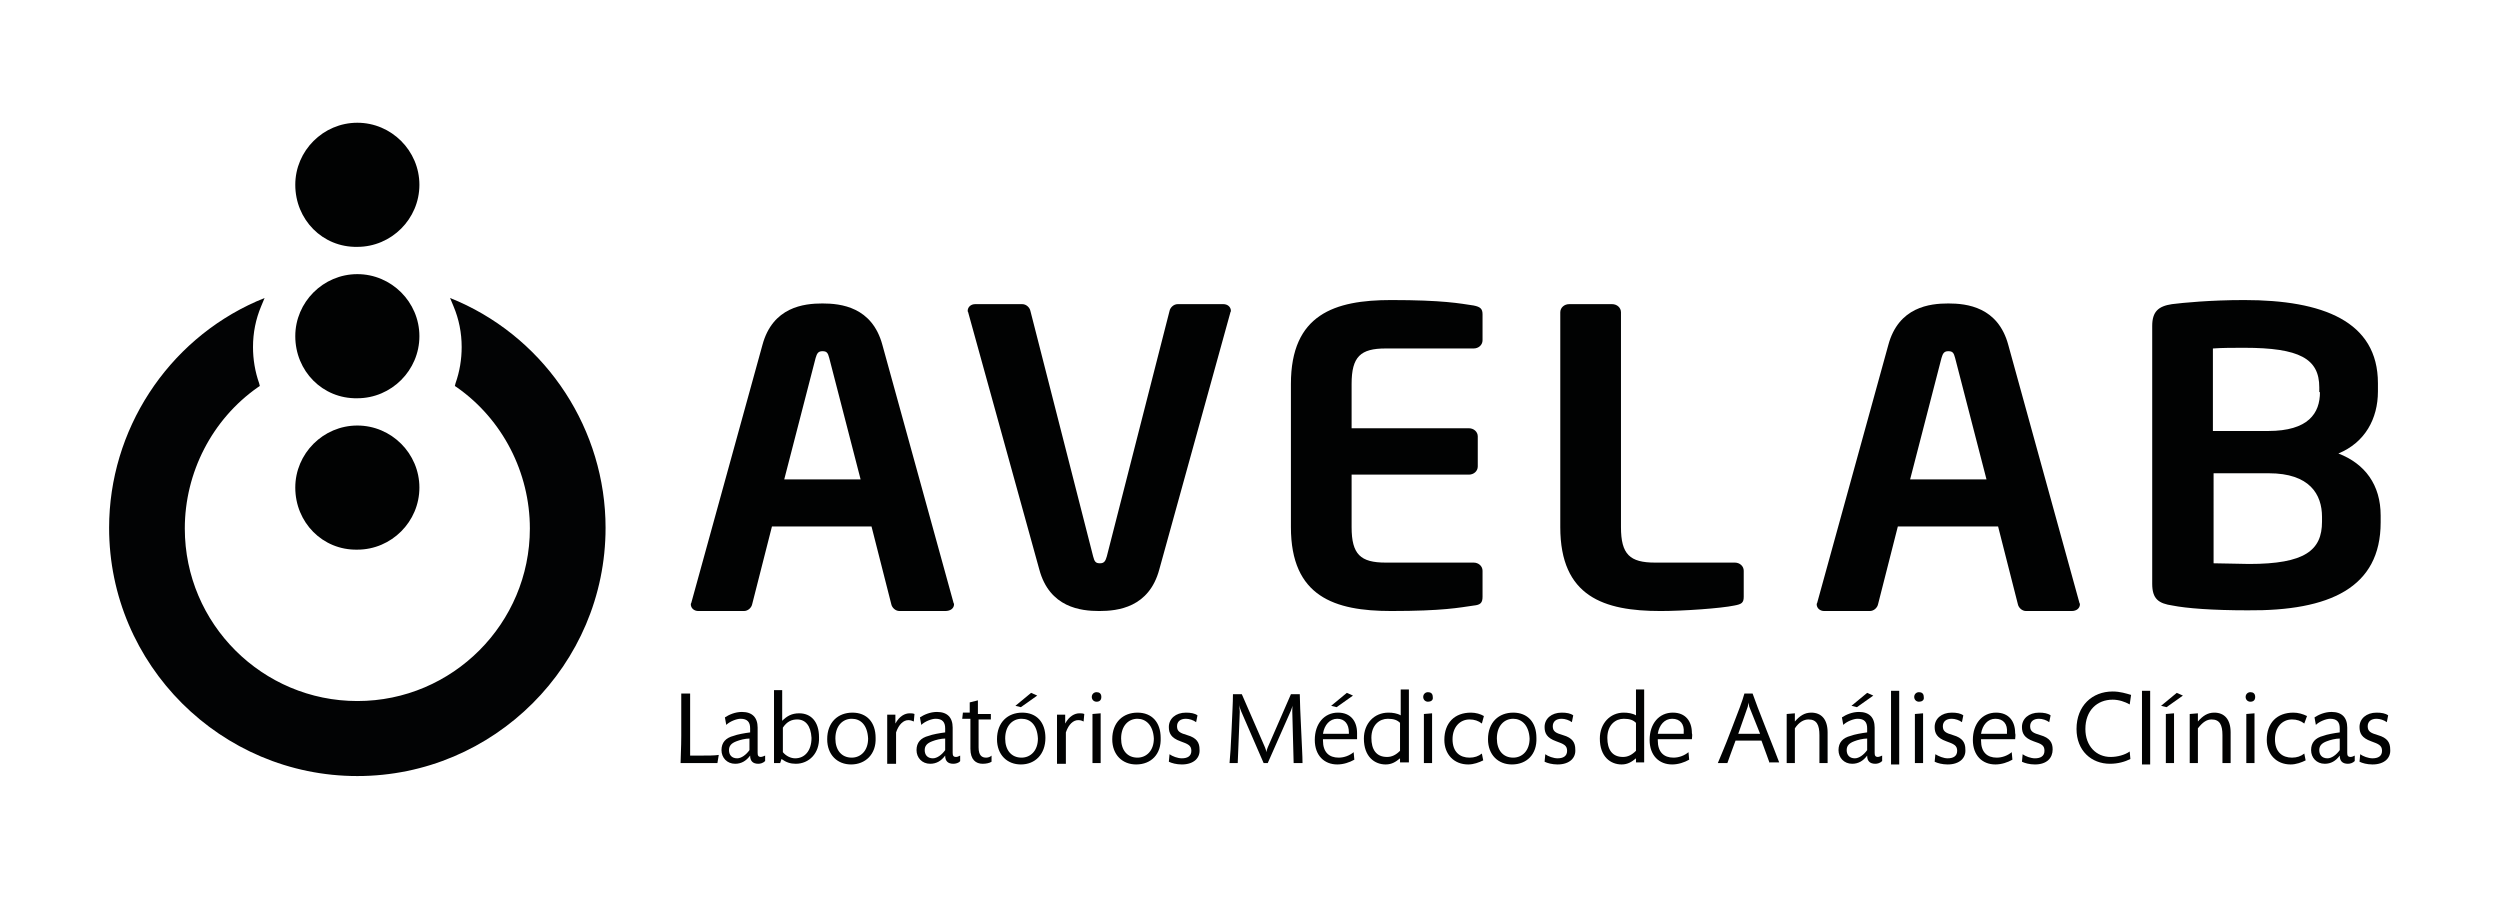
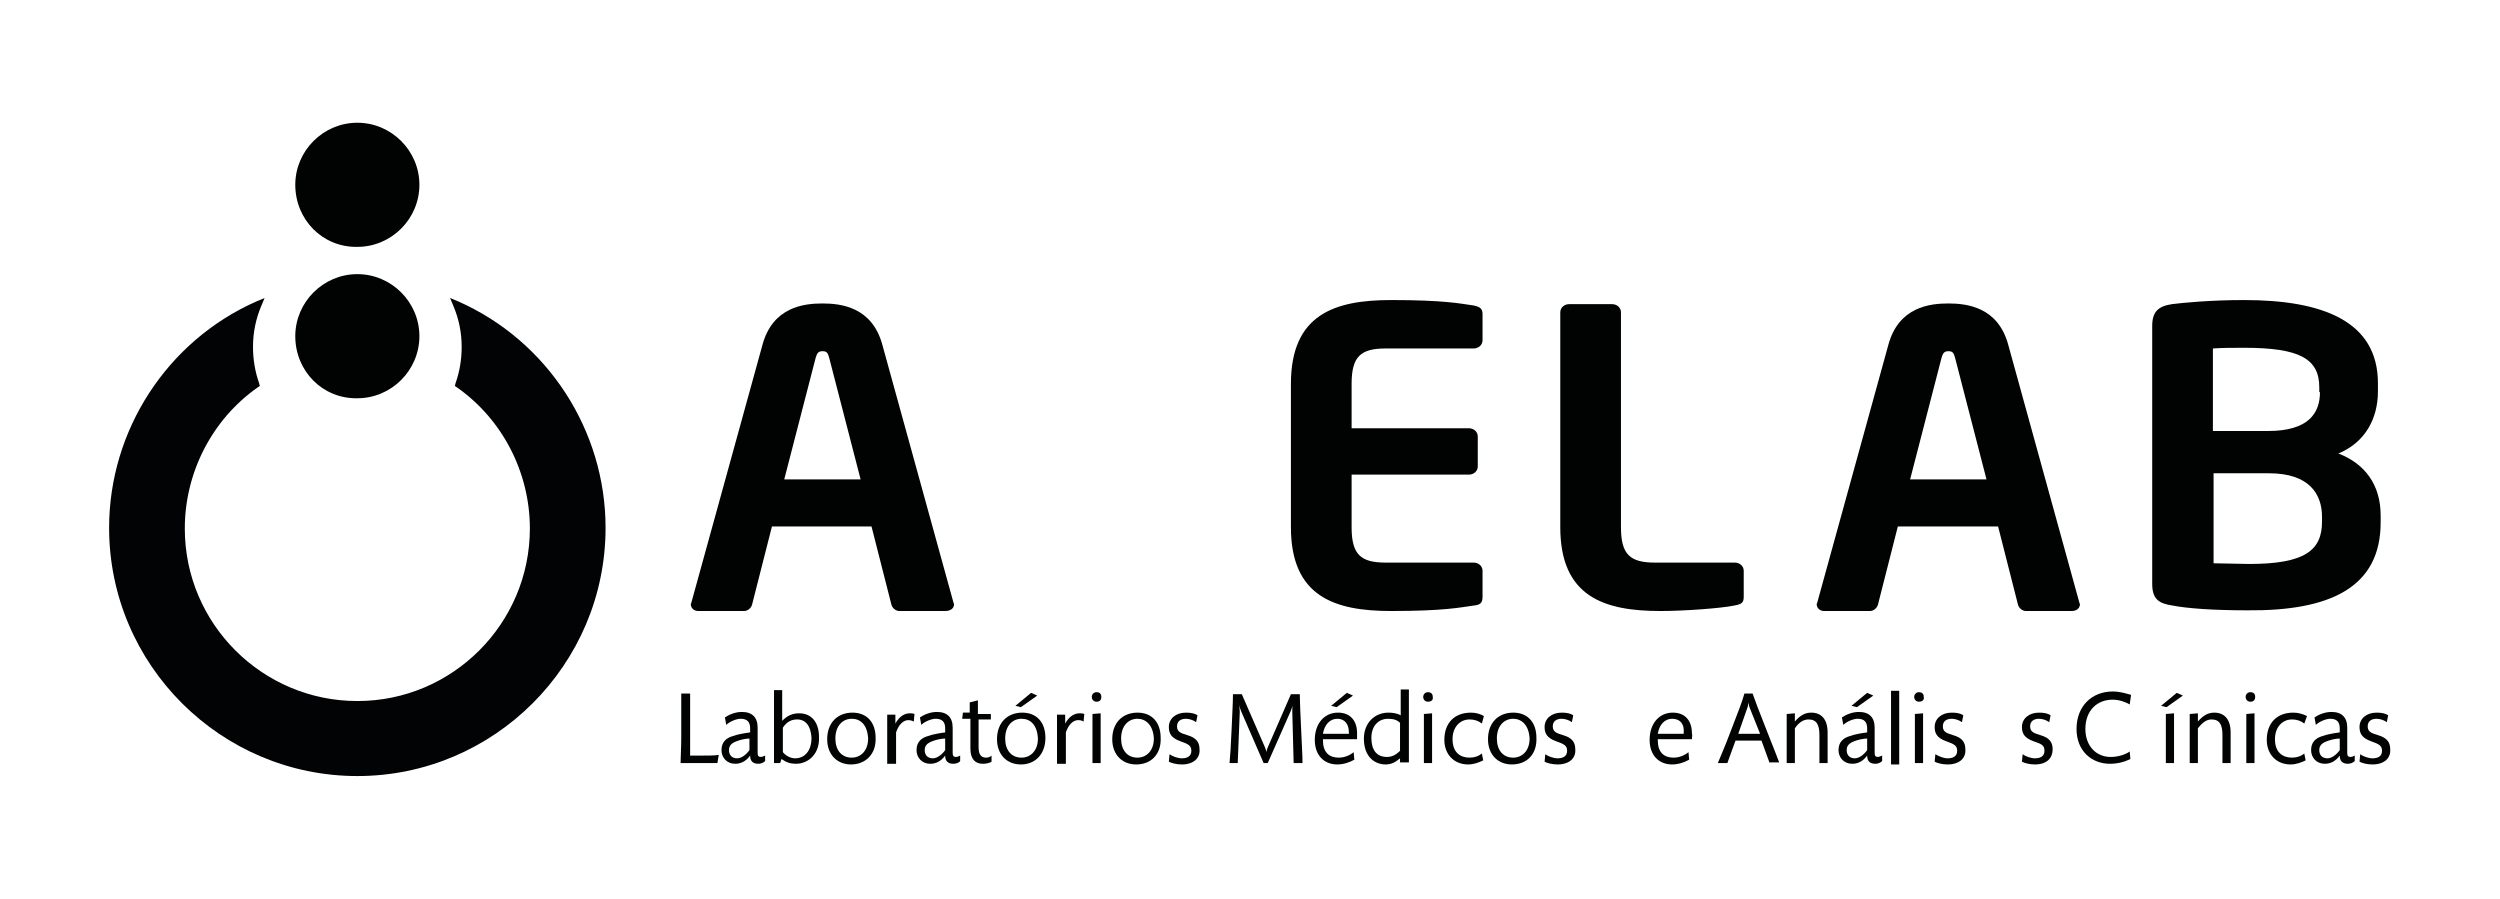
<svg xmlns="http://www.w3.org/2000/svg" id="Layer_1" x="0px" y="0px" viewBox="0 0 366.6 131.8" style="enable-background:new 0 0 366.6 131.8;" xml:space="preserve">
  <style type="text/css">	.Arched_x0020_Green{fill:url(#SVGID_1_);stroke:#FFFFFF;stroke-width:0.25;stroke-miterlimit:1;}	.st0{fill:#010202;}	.st1{fill:#020304;}</style>
  <linearGradient id="SVGID_1_" gradientUnits="userSpaceOnUse" x1="-101.043" y1="600.953" x2="-100.335" y2="600.246">
    <stop offset="0" style="stop-color:#1DA238" />
    <stop offset="0.983" style="stop-color:#24391D" />
  </linearGradient>
  <g>
-     <path class="st0" d="M43.3,71.5c0-5,4.1-9.1,9.1-9.1c5,0,9.1,4.1,9.1,9.1c0,5-4.1,9.1-9.1,9.1C47.3,80.7,43.3,76.6,43.3,71.5" />
    <path class="st0" d="M43.3,49.3c0-5,4.1-9.1,9.1-9.1c5,0,9.1,4.1,9.1,9.1c0,5-4.1,9.1-9.1,9.1C47.3,58.5,43.3,54.4,43.3,49.3" />
    <path class="st0" d="M43.3,27.1c0-5,4.1-9.1,9.1-9.1c5,0,9.1,4.1,9.1,9.1c0,5-4.1,9.1-9.1,9.1C47.3,36.3,43.3,32.2,43.3,27.1" />
    <g>
      <path class="st1" d="M16.5,77.4c0-14.6,8.7-27.2,21.3-32.8c-0.8,1.9-1.2,4-1.2,6.2c0,1.9,0.3,3.8,1,5.5c-6.6,4.7-11,12.4-11,21.1   c0,14.3,11.6,25.8,25.8,25.8c14.3,0,25.8-11.6,25.8-25.8c0-8.7-4.3-16.4-11-21.1c0.6-1.7,1-3.6,1-5.5c0-2.2-0.4-4.3-1.2-6.2   c12.5,5.6,21.3,18.2,21.3,32.8c0,19.8-16.1,35.9-35.9,35.9C32.6,113.3,16.5,97.2,16.5,77.4" />
      <path class="st1" d="M52.4,113.8c-20,0-36.4-16.3-36.4-36.4c0-14.3,8.5-27.4,21.6-33.2l1.2-0.5l-0.5,1.2c-0.8,1.9-1.2,3.9-1.2,6   c0,1.8,0.3,3.6,0.9,5.3l0.1,0.4l-0.3,0.2c-6.7,4.7-10.7,12.5-10.7,20.7c0,14,11.4,25.3,25.3,25.3c14,0,25.3-11.4,25.3-25.3   c0-8.2-4-16-10.7-20.7l-0.3-0.2l0.1-0.4c0.6-1.7,0.9-3.5,0.9-5.3c0-2.1-0.4-4.1-1.2-6L66,43.7l1.2,0.5   C80.3,50,88.8,63.1,88.8,77.4C88.8,97.5,72.4,113.8,52.4,113.8z M36.9,45.6C24.8,51.5,17,63.9,17,77.4c0,19.5,15.9,35.4,35.4,35.4   c19.5,0,35.4-15.9,35.4-35.4c0-13.5-7.8-25.9-19.9-31.8c0.6,1.7,0.8,3.4,0.8,5.2c0,1.8-0.3,3.6-0.9,5.3   c6.8,4.9,10.9,12.9,10.9,21.3c0,14.5-11.8,26.3-26.3,26.3c-14.5,0-26.3-11.8-26.3-26.3c0-8.4,4.1-16.4,10.9-21.3   c-0.6-1.7-0.9-3.5-0.9-5.3C36.1,49,36.3,47.3,36.9,45.6z" />
    </g>
-     <path class="st0" d="M180.5,45.6c0-0.6-0.5-1-1.1-1h-6.7c-0.6,0-1.1,0.5-1.2,1l-9.2,36c-0.2,0.7-0.4,1-1,1s-0.8-0.2-1-1l-9.2-36  c-0.1-0.5-0.6-1-1.2-1H143c-0.6,0-1.1,0.4-1.1,1c0,0.1,0.1,0.2,0.1,0.3l10.4,37.6c1.5,5.6,6.1,6.1,8.8,6.1c2.7,0,7.3-0.5,8.8-6.1  l10.4-37.6C180.4,45.8,180.5,45.7,180.5,45.6" />
    <path class="st0" d="M126.2,70.3H115l4.6-17.8c0.2-0.7,0.4-1,1-1c0.6,0,0.8,0.2,1,1L126.2,70.3z M139.9,88.6c0-0.1-0.1-0.2-0.1-0.3  l-10.4-37.7c-1.5-5.6-6.1-6.1-8.8-6.1c-2.7,0-7.3,0.5-8.8,6.1l-10.4,37.7c0,0.1-0.1,0.2-0.1,0.3c0,0.6,0.5,1,1.1,1h6.7  c0.6,0,1.1-0.5,1.2-1l2.9-11.4h14.6l2.9,11.4c0.1,0.5,0.6,1,1.2,1h6.7C139.4,89.6,139.9,89.2,139.9,88.6" />
    <path class="st0" d="M217.4,87.5v-3.8c0-0.7-0.6-1.2-1.3-1.2h-12.9c-3.7,0-5-1.2-5-5.2v-7.7h17.2c0.7,0,1.3-0.5,1.3-1.2V64  c0-0.7-0.6-1.2-1.3-1.2h-17.2v-6.5c0-4,1.3-5.2,5-5.2h12.9c0.7,0,1.3-0.5,1.3-1.2v-3.8c0-0.8-0.3-1.1-1.3-1.3  c-2-0.3-4.5-0.8-12.1-0.8c-8.3,0-14.7,2.1-14.7,12.3v21c0,10.2,6.4,12.3,14.7,12.3c7.6,0,10-0.5,12.1-0.8  C217.1,88.7,217.4,88.4,217.4,87.5" />
    <path class="st0" d="M255.7,87.5v-3.8c0-0.7-0.6-1.2-1.3-1.2h-11.7c-3.7,0-5-1.2-5-5.2V45.8c0-0.7-0.6-1.2-1.3-1.2h-6.3  c-0.7,0-1.3,0.5-1.3,1.2v31.5c0,10.2,6.4,12.3,14.7,12.3c3.4,0,8.9-0.4,10.8-0.8C255.4,88.6,255.7,88.4,255.7,87.5" />
    <path class="st0" d="M291.3,70.3h-11.2l4.6-17.8c0.2-0.7,0.4-1,1-1s0.8,0.2,1,1L291.3,70.3z M305,88.6c0-0.1-0.1-0.2-0.1-0.3  l-10.4-37.7c-1.5-5.6-6.1-6.1-8.8-6.1c-2.7,0-7.3,0.5-8.8,6.1l-10.4,37.7c0,0.1-0.1,0.2-0.1,0.3c0,0.6,0.5,1,1.1,1h6.7  c0.6,0,1.1-0.5,1.2-1l2.9-11.4H293l2.9,11.4c0.1,0.5,0.6,1,1.2,1h6.7C304.5,89.6,305,89.2,305,88.6" />
    <path class="st0" d="M340.5,76.5c0,4.2-2.5,6.2-10.7,6.2c-1.3,0-3.7-0.1-5.2-0.1V69.4h8.1c6,0,7.8,3.1,7.8,6.4V76.5z M340.2,57.5  c0,3.1-1.7,5.7-7.6,5.7h-8.1V51.1c1.3-0.1,3.1-0.1,4.6-0.1c8.1,0,11,1.6,11,5.8V57.5z M349.1,76.6v-1c0-4.5-2.3-7.6-6.2-9.1  c3.9-1.6,5.8-5.1,5.8-9.1v-1.2c0-9.1-8.1-12.2-19.6-12.2c-5,0-9,0.4-10.6,0.6c-2,0.3-2.9,1.1-2.9,3.2v37.8c0,2.2,0.9,2.9,3,3.2  c2,0.4,5.8,0.7,11,0.7C341.6,89.6,349.1,86.2,349.1,76.6" />
    <g>
      <path class="st0" d="M105.2,111.9h-5.4c0-0.7,0.1-2.3,0.1-4v-2.2c0-2.4,0-3.2,0-4h1.3c0,1,0,2,0,3v6.1l1.6,0c1,0,2,0,2.6-0.1   L105.2,111.9z" />
      <path class="st0" d="M111.2,112c-0.8,0-1.2-0.4-1.2-1.2c-0.6,0.8-1.3,1.2-2.2,1.2c-1.2,0-2-0.9-2-2c0-1.1,0.6-1.8,1.8-2.1   c0.5-0.2,1.6-0.4,2.4-0.5v-0.6c0-0.9-0.4-1.4-1.4-1.4c-0.6,0-1.6,0.4-2.1,0.9l-0.2-1.1c0.6-0.4,1.5-0.8,2.5-0.8   c1.5,0,2.3,0.8,2.3,2.3c0,0.7,0,2.7,0,3.7c0,0.4,0.1,0.6,0.5,0.6c0.1,0,0.4-0.1,0.6-0.2v0.8C111.9,111.9,111.5,112,111.2,112z    M109.9,108.3c-0.6,0-1.4,0.2-1.9,0.4c-0.8,0.3-1.1,0.7-1.1,1.3c0,0.7,0.4,1.2,1.2,1.2c0.6,0,1.3-0.5,1.8-1.2   C109.9,109.6,109.9,108.9,109.9,108.3z" />
      <path class="st0" d="M116.7,112c-0.8,0-1.4-0.2-2.1-0.7l-0.2,0.6h-0.9c0-0.2,0-1.8,0-3.5v-4.3c0-1.2,0-2.2,0-2.9l1.2,0   c0,0.3,0,1.2,0,2.3v2.2c0.7-0.7,1.4-1.1,2.5-1.1c1.7,0,2.9,1.2,2.9,3.5C120.2,110.5,118.6,112,116.7,112z M116.9,105.5   c-0.8,0-1.5,0.3-2.1,1.2v3.6c0.5,0.6,1.2,0.9,1.8,0.9c1.4,0,2.4-1.1,2.4-3C118.9,106.4,118.1,105.5,116.9,105.5z" />
      <path class="st0" d="M124.8,112.1c-2,0-3.5-1.4-3.5-3.7c0-2.5,1.6-3.9,3.7-3.9c2.1,0,3.4,1.4,3.4,3.7   C128.5,110.6,126.9,112.1,124.8,112.1z M124.9,105.4c-1.3,0-2.4,1-2.4,2.9c0,1.7,0.9,2.8,2.4,2.8c1.3,0,2.4-1,2.4-2.8   C127.2,106.3,126.2,105.4,124.9,105.4z" />
      <path class="st0" d="M134,105.8c-0.2-0.1-0.5-0.2-0.8-0.2c-0.7,0-1.4,0.6-1.8,1.8v2.1c0,0.9,0,1.7,0,2.5h-1.3c0-1.1,0-1.4,0-2.7   v-1.6c0-1.1,0-2,0-2.9l1.2,0v1.3c0.6-1.1,1.4-1.5,2.1-1.5c0.2,0,0.5,0,0.7,0.1L134,105.8z" />
      <path class="st0" d="M139.8,112c-0.8,0-1.2-0.4-1.2-1.2c-0.6,0.8-1.3,1.2-2.2,1.2c-1.2,0-2-0.9-2-2c0-1.1,0.6-1.8,1.8-2.1   c0.5-0.2,1.6-0.4,2.4-0.5v-0.6c0-0.9-0.4-1.4-1.4-1.4c-0.6,0-1.6,0.4-2.1,0.9l-0.2-1.1c0.6-0.4,1.5-0.8,2.5-0.8   c1.5,0,2.3,0.8,2.3,2.3c0,0.7,0,2.7,0,3.7c0,0.4,0.1,0.6,0.5,0.6c0.2,0,0.4-0.1,0.6-0.2v0.8C140.6,111.9,140.1,112,139.8,112z    M138.6,108.3c-0.6,0-1.4,0.2-1.9,0.4c-0.8,0.3-1.1,0.7-1.1,1.3c0,0.7,0.4,1.2,1.2,1.2c0.6,0,1.3-0.5,1.8-1.2   C138.6,109.6,138.6,108.9,138.6,108.3z" />
      <path class="st0" d="M145.3,105.5h-1.8c0,1.1,0,2.8,0,4.1c0,1.2,0.5,1.5,1.1,1.5c0.3,0,0.6-0.1,0.8-0.3v0.9   c-0.3,0.2-0.8,0.3-1.3,0.3c-1,0-1.8-0.6-1.8-2.2c0-1.4,0-2.9,0-4.4h-1.2l0.1-0.9h1V103l1.2-0.3v2h1.9L145.3,105.5z" />
      <path class="st0" d="M149.7,112.1c-2,0-3.5-1.4-3.5-3.7c0-2.5,1.6-3.9,3.7-3.9c2.1,0,3.4,1.4,3.4,3.7   C153.3,110.6,151.8,112.1,149.7,112.1z M149.8,105.4c-1.3,0-2.4,1-2.4,2.9c0,1.7,0.9,2.8,2.4,2.8c1.3,0,2.4-1,2.4-2.8   C152.1,106.3,151.1,105.4,149.8,105.4z M149.7,103.7l-0.8-0.2l2.3-1.9l0.9,0.4L149.7,103.7z" />
      <path class="st0" d="M158.9,105.8c-0.2-0.1-0.4-0.2-0.8-0.2c-0.7,0-1.4,0.6-1.8,1.8v2.1c0,0.9,0,1.7,0,2.5h-1.3c0-1.1,0-1.4,0-2.7   v-1.6c0-1.1,0-2,0-2.9l1.2,0v1.3c0.6-1.1,1.4-1.5,2.1-1.5c0.2,0,0.5,0,0.7,0.1L158.9,105.8z" />
      <path class="st0" d="M160.8,102.9c-0.4,0-0.7-0.3-0.7-0.7c0-0.4,0.3-0.7,0.7-0.7c0.4,0,0.7,0.2,0.7,0.7   C161.5,102.7,161.2,102.9,160.8,102.9z M160.2,111.9c0-0.5,0-1.6,0-3v-1.5c0-1.2,0-2,0-2.7l1.2-0.1c0,0.9,0,1.5,0,2.8v1.5   c0,1.4,0,2.4,0,3H160.2z" />
      <path class="st0" d="M166.6,112.1c-2,0-3.5-1.4-3.5-3.7c0-2.5,1.6-3.9,3.7-3.9c2.1,0,3.4,1.4,3.4,3.7   C170.3,110.6,168.8,112.1,166.6,112.1z M166.8,105.4c-1.3,0-2.4,1-2.4,2.9c0,1.7,0.9,2.8,2.4,2.8c1.3,0,2.4-1,2.4-2.8   C169.1,106.3,168,105.4,166.8,105.4z" />
      <path class="st0" d="M173.3,112.1c-0.8,0-1.5-0.2-1.9-0.4l0.1-1.1c0.4,0.3,1.2,0.6,1.8,0.6c0.8,0,1.4-0.3,1.4-1.1   c0-0.8-0.5-1-1.6-1.4c-1.4-0.5-1.7-1.2-1.7-2.1c0-1.2,1-2.1,2.5-2.1c0.7,0,1.3,0.1,1.7,0.4l-0.2,1c-0.4-0.3-1-0.5-1.5-0.5   c-0.8,0-1.3,0.4-1.3,1.1c0,0.8,0.5,1,1.5,1.3c1.4,0.4,1.8,1.1,1.8,2.1C176,111.1,175.1,112.1,173.3,112.1z" />
      <path class="st0" d="M189.7,111.9l-0.2-7.6c0-0.2,0-0.8,0.1-1.1h0c0,0.2-0.2,0.7-0.3,1l-3.4,7.7h-0.6l-3.3-7.6   c-0.1-0.2-0.3-0.8-0.3-1.1h0c0,0.3,0.1,0.8,0.1,1.2l-0.3,7.5h-1.2c0.1-1.2,0.2-2.4,0.3-4.9c0.1-2.5,0.2-3.9,0.2-5.2h1.3l3.4,7.8   c0.1,0.2,0.2,0.6,0.2,0.7h0c0-0.1,0.1-0.5,0.2-0.7l3.4-7.8h1.3c0,1,0.1,3,0.2,5.2c0.1,2.4,0.2,3.8,0.2,4.9H189.7z" />
      <path class="st0" d="M199,108.4h-5c0,0.1,0,0.1,0,0.2c0,1.7,0.9,2.5,2.3,2.5c0.8,0,1.6-0.3,2.2-0.8l0.1,1.1   c-0.7,0.4-1.6,0.7-2.5,0.7c-1.9,0-3.3-1.3-3.3-3.6c0-2.4,1.4-4,3.4-4c1.9,0,2.8,1.3,2.8,3C199,107.8,199,108.1,199,108.4z    M196.1,105.4c-1.1,0-1.9,0.9-2.1,2.2h3.8c0-0.1,0-0.2,0-0.2C197.8,106.2,197.2,105.4,196.1,105.4z M196,103.7l-0.8-0.2l2.3-1.9   l0.9,0.4L196,103.7z" />
      <path class="st0" d="M205.3,111.9v-0.7c-0.6,0.5-1.2,0.9-2.1,0.9c-1.6,0-3.2-1.1-3.2-3.8c0-2.2,1.5-3.8,3.6-3.8   c0.6,0,1.3,0.1,1.8,0.4c0-2.1,0-3.4,0-3.8l1.2,0c0,0.7,0,2.3,0,4.7v3c0,1.6,0,2.4,0,3H205.3z M205.3,106c-0.4-0.4-0.9-0.6-1.8-0.6   c-1.2,0-2.4,0.9-2.4,2.8c0,1.7,0.7,2.8,2.3,2.8c0.7,0,1.3-0.3,1.9-0.9V106z" />
      <path class="st0" d="M209.4,102.9c-0.4,0-0.7-0.3-0.7-0.7c0-0.4,0.3-0.7,0.7-0.7c0.4,0,0.7,0.2,0.7,0.7   C210.2,102.7,209.8,102.9,209.4,102.9z M208.8,111.9c0-0.5,0-1.6,0-3v-1.5c0-1.2,0-2,0-2.7l1.2-0.1c0,0.9,0,1.5,0,2.8v1.5   c0,1.4,0,2.4,0,3H208.8z" />
      <path class="st0" d="M217.3,106.1c-0.5-0.4-1.1-0.6-1.8-0.6c-1.4,0-2.5,1.1-2.5,2.9c0,1.9,1.1,2.7,2.5,2.7c0.7,0,1.3-0.2,1.8-0.6   l0.2,1c-0.6,0.3-1.4,0.6-2.2,0.6c-2.1,0-3.5-1.5-3.5-3.6c0-2.5,1.5-4,3.9-4c0.7,0,1.4,0.2,1.9,0.5L217.3,106.1z" />
      <path class="st0" d="M221.7,112.1c-2,0-3.5-1.4-3.5-3.7c0-2.5,1.6-3.9,3.7-3.9c2.1,0,3.4,1.4,3.4,3.7   C225.4,110.6,223.9,112.1,221.7,112.1z M221.9,105.4c-1.3,0-2.4,1-2.4,2.9c0,1.7,0.9,2.8,2.4,2.8c1.3,0,2.4-1,2.4-2.8   C224.2,106.3,223.1,105.4,221.9,105.4z" />
      <path class="st0" d="M228.4,112.1c-0.8,0-1.5-0.2-1.9-0.4l0.1-1.1c0.4,0.3,1.2,0.6,1.8,0.6c0.8,0,1.4-0.3,1.4-1.1   c0-0.8-0.5-1-1.6-1.4c-1.4-0.5-1.7-1.2-1.7-2.1c0-1.2,1-2.1,2.5-2.1c0.7,0,1.3,0.1,1.7,0.4l-0.2,1c-0.4-0.3-1-0.5-1.5-0.5   c-0.8,0-1.3,0.4-1.3,1.1c0,0.8,0.5,1,1.5,1.3c1.4,0.4,1.8,1.1,1.8,2.1C231.1,111.1,230.2,112.1,228.4,112.1z" />
-       <path class="st0" d="M239.9,111.9v-0.7c-0.6,0.5-1.2,0.9-2.1,0.9c-1.6,0-3.2-1.1-3.2-3.8c0-2.2,1.5-3.8,3.5-3.8   c0.6,0,1.3,0.1,1.8,0.4c0-2.1,0-3.4,0-3.8l1.2,0c0,0.7,0,2.3,0,4.7v3c0,1.6,0,2.4,0,3H239.9z M239.9,106c-0.4-0.4-0.9-0.6-1.8-0.6   c-1.2,0-2.4,0.9-2.4,2.8c0,1.7,0.7,2.8,2.3,2.8c0.7,0,1.3-0.3,1.9-0.9V106z" />
      <path class="st0" d="M248.1,108.4h-5c0,0.1,0,0.1,0,0.2c0,1.7,0.9,2.5,2.3,2.5c0.8,0,1.6-0.3,2.2-0.8l0.1,1.1   c-0.7,0.4-1.6,0.7-2.5,0.7c-1.9,0-3.3-1.3-3.3-3.6c0-2.4,1.4-4,3.4-4c1.9,0,2.8,1.3,2.8,3C248.2,107.8,248.1,108.1,248.1,108.4z    M245.2,105.4c-1.1,0-1.9,0.9-2.1,2.2h3.8c0-0.1,0-0.2,0-0.2C247,106.2,246.4,105.4,245.2,105.4z" />
      <path class="st0" d="M259.5,111.9c-0.3-0.8-0.6-1.7-1.2-3.3h-3.8c-0.5,1.3-0.9,2.5-1.2,3.3h-1.4c0.4-1,1-2.3,1.9-4.7   c1.2-3.1,1.7-4.4,2-5.5h1.2c0.3,0.9,1,2.7,2.1,5.5c0.8,2,1.5,3.8,1.8,4.6H259.5z M256.5,103.6c0-0.1-0.1-0.5-0.1-0.6h0   c0,0.2-0.1,0.5-0.1,0.6l-1.4,4h3.2L256.5,103.6z" />
      <path class="st0" d="M266.8,111.9c0-0.6,0-1.3,0-2.3v-1.8c0-1.5-0.4-2.3-1.6-2.3c-0.7,0-1.4,0.4-2,1.3v5.1H262c0-0.8,0-1.6,0-2.9   v-1.8c0-1,0-1.7,0-2.5l1.2-0.1v1.2c0.7-0.8,1.4-1.3,2.4-1.3c1.5,0,2.4,1,2.4,2.9v2c0,0.9,0,1.8,0,2.5H266.8z" />
      <path class="st0" d="M275,112c-0.8,0-1.2-0.4-1.2-1.2c-0.6,0.8-1.3,1.2-2.2,1.2c-1.2,0-2-0.9-2-2c0-1.1,0.6-1.8,1.8-2.1   c0.5-0.2,1.6-0.4,2.4-0.5v-0.6c0-0.9-0.4-1.4-1.4-1.4c-0.6,0-1.6,0.4-2.1,0.9l-0.2-1.1c0.6-0.4,1.5-0.8,2.5-0.8   c1.5,0,2.3,0.8,2.3,2.3c0,0.7,0,2.7,0,3.7c0,0.4,0.1,0.6,0.5,0.6c0.1,0,0.4-0.1,0.6-0.2v0.8C275.7,111.9,275.3,112,275,112z    M273.8,108.3c-0.6,0-1.4,0.2-1.9,0.4c-0.8,0.3-1.1,0.7-1.1,1.3c0,0.7,0.4,1.2,1.2,1.2c0.6,0,1.3-0.5,1.8-1.2   C273.8,109.6,273.8,108.9,273.8,108.3z M272.3,103.7l-0.8-0.2l2.3-1.9l0.9,0.4L272.3,103.7z" />
      <path class="st0" d="M277.3,111.9c0-0.6,0-1.9,0-3.8v-2.4c0-2.1,0-3.4,0-4.4l1.2,0c0,1.3,0,2.2,0,4.4v2.5c0,1.9,0,3.2,0,3.9H277.3   z" />
      <path class="st0" d="M281.4,102.9c-0.4,0-0.7-0.3-0.7-0.7c0-0.4,0.3-0.7,0.7-0.7c0.4,0,0.7,0.2,0.7,0.7   C282.2,102.7,281.8,102.9,281.4,102.9z M280.8,111.9c0-0.5,0-1.6,0-3v-1.5c0-1.2,0-2,0-2.7l1.2-0.1c0,0.9,0,1.5,0,2.8v1.5   c0,1.4,0,2.4,0,3H280.8z" />
      <path class="st0" d="M285.6,112.1c-0.8,0-1.5-0.2-1.9-0.4l0.1-1.1c0.5,0.3,1.2,0.6,1.8,0.6c0.8,0,1.4-0.3,1.4-1.1   c0-0.8-0.5-1-1.6-1.4c-1.4-0.5-1.7-1.2-1.7-2.1c0-1.2,1-2.1,2.5-2.1c0.7,0,1.3,0.1,1.7,0.4l-0.2,1c-0.4-0.3-1-0.5-1.5-0.5   c-0.8,0-1.3,0.4-1.3,1.1c0,0.8,0.5,1,1.5,1.3c1.4,0.4,1.8,1.1,1.8,2.1C288.3,111.1,287.4,112.1,285.6,112.1z" />
-       <path class="st0" d="M295.5,108.4h-5c0,0.1,0,0.1,0,0.2c0,1.7,0.9,2.5,2.3,2.5c0.8,0,1.6-0.3,2.2-0.8l0.1,1.1   c-0.7,0.4-1.6,0.7-2.5,0.7c-1.9,0-3.3-1.3-3.3-3.6c0-2.4,1.4-4,3.4-4c1.9,0,2.8,1.3,2.8,3C295.6,107.8,295.5,108.1,295.5,108.4z    M292.6,105.4c-1.1,0-1.9,0.9-2.1,2.2h3.8c0-0.1,0-0.2,0-0.2C294.4,106.2,293.8,105.4,292.6,105.4z" />
      <path class="st0" d="M298.4,112.1c-0.8,0-1.5-0.2-1.9-0.4l0.1-1.1c0.4,0.3,1.2,0.6,1.8,0.6c0.8,0,1.4-0.3,1.4-1.1   c0-0.8-0.4-1-1.6-1.4c-1.4-0.5-1.7-1.2-1.7-2.1c0-1.2,1-2.1,2.5-2.1c0.7,0,1.3,0.1,1.7,0.4l-0.2,1c-0.4-0.3-1-0.5-1.5-0.5   c-0.8,0-1.3,0.4-1.3,1.1c0,0.8,0.5,1,1.5,1.3c1.4,0.4,1.8,1.1,1.8,2.1C301,111.1,300.2,112.1,298.4,112.1z" />
      <path class="st0" d="M312.3,103.3c-0.7-0.4-1.6-0.7-2.5-0.7c-2.3,0-4,1.6-4,4.3c0,2.5,1.6,4.1,3.7,4.1c1,0,2.1-0.3,2.8-0.8   l0.1,1.1c-0.8,0.4-1.8,0.7-3,0.7c-2.7,0-4.9-1.9-4.9-5.1c0-3.4,2.3-5.5,5.3-5.5c1.1,0,2,0.3,2.7,0.5L312.3,103.3z" />
-       <path class="st0" d="M314.1,111.9c0-0.6,0-1.9,0-3.8v-2.4c0-2.1,0-3.4,0-4.4l1.2,0c0,1.3,0,2.2,0,4.4v2.5c0,1.9,0,3.2,0,3.9H314.1   z" />
      <path class="st0" d="M317.7,103.7l-0.8-0.2l2.3-1.9l0.9,0.4L317.7,103.7z M317.6,111.9c0-0.5,0-1.6,0-3v-1.5c0-1.2,0-2,0-2.7   l1.2-0.1c0,0.9,0,1.5,0,2.8v1.5c0,1.4,0,2.4,0,3H317.6z" />
      <path class="st0" d="M325.9,111.9c0-0.6,0-1.3,0-2.3v-1.8c0-1.5-0.4-2.3-1.6-2.3c-0.7,0-1.3,0.4-2,1.3v5.1h-1.2c0-0.8,0-1.6,0-2.9   v-1.8c0-1,0-1.7,0-2.5l1.2-0.1v1.2c0.7-0.8,1.4-1.3,2.4-1.3c1.5,0,2.4,1,2.4,2.9v2c0,0.9,0,1.8,0,2.5H325.9z" />
      <path class="st0" d="M330,102.9c-0.4,0-0.7-0.3-0.7-0.7c0-0.4,0.3-0.7,0.7-0.7c0.4,0,0.7,0.2,0.7,0.7   C330.7,102.7,330.4,102.9,330,102.9z M329.4,111.9c0-0.5,0-1.6,0-3v-1.5c0-1.2,0-2,0-2.7l1.2-0.1c0,0.9,0,1.5,0,2.8v1.5   c0,1.4,0,2.4,0,3H329.4z" />
      <path class="st0" d="M337.9,106.1c-0.5-0.4-1.1-0.6-1.8-0.6c-1.4,0-2.5,1.1-2.5,2.9c0,1.9,1.1,2.7,2.5,2.7c0.7,0,1.3-0.2,1.8-0.6   l0.2,1c-0.6,0.3-1.4,0.6-2.2,0.6c-2.1,0-3.5-1.5-3.5-3.6c0-2.5,1.5-4,3.9-4c0.7,0,1.4,0.2,2,0.5L337.9,106.1z" />
      <path class="st0" d="M344.3,112c-0.8,0-1.2-0.4-1.2-1.2c-0.6,0.8-1.3,1.2-2.2,1.2c-1.2,0-2-0.9-2-2c0-1.1,0.6-1.8,1.8-2.1   c0.5-0.2,1.6-0.4,2.4-0.5v-0.6c0-0.9-0.4-1.4-1.4-1.4c-0.6,0-1.6,0.4-2.1,0.9l-0.2-1.1c0.6-0.4,1.5-0.8,2.5-0.8   c1.5,0,2.3,0.8,2.3,2.3c0,0.7,0,2.7,0,3.7c0,0.4,0.1,0.6,0.5,0.6c0.2,0,0.4-0.1,0.6-0.2v0.8C345,111.9,344.6,112,344.3,112z    M343.1,108.3c-0.6,0-1.4,0.2-1.9,0.4c-0.8,0.3-1.1,0.7-1.1,1.3c0,0.7,0.4,1.2,1.2,1.2c0.6,0,1.3-0.5,1.8-1.2   C343.1,109.6,343.1,108.9,343.1,108.3z" />
      <path class="st0" d="M347.9,112.1c-0.8,0-1.5-0.2-1.9-0.4l0.1-1.1c0.4,0.3,1.2,0.6,1.8,0.6c0.8,0,1.4-0.3,1.4-1.1   c0-0.8-0.5-1-1.6-1.4c-1.4-0.5-1.7-1.2-1.7-2.1c0-1.2,1-2.1,2.5-2.1c0.7,0,1.3,0.1,1.7,0.4l-0.2,1c-0.4-0.3-1-0.5-1.5-0.5   c-0.8,0-1.3,0.4-1.3,1.1c0,0.8,0.5,1,1.5,1.3c1.4,0.4,1.8,1.1,1.8,2.1C350.6,111.1,349.7,112.1,347.9,112.1z" />
    </g>
  </g>
</svg>